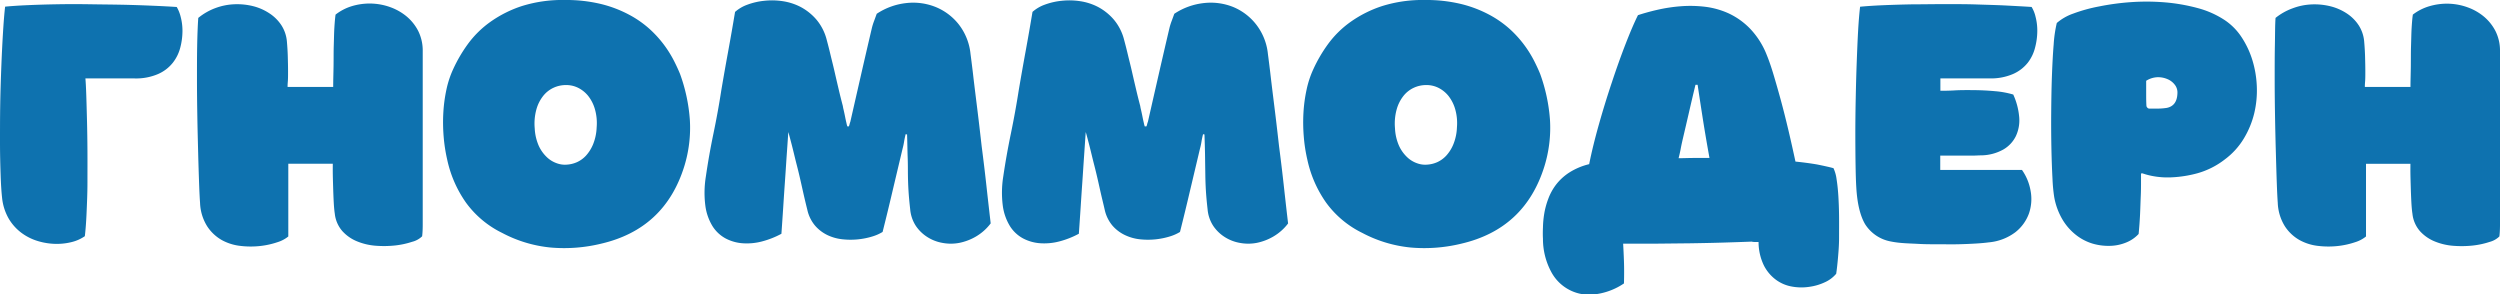
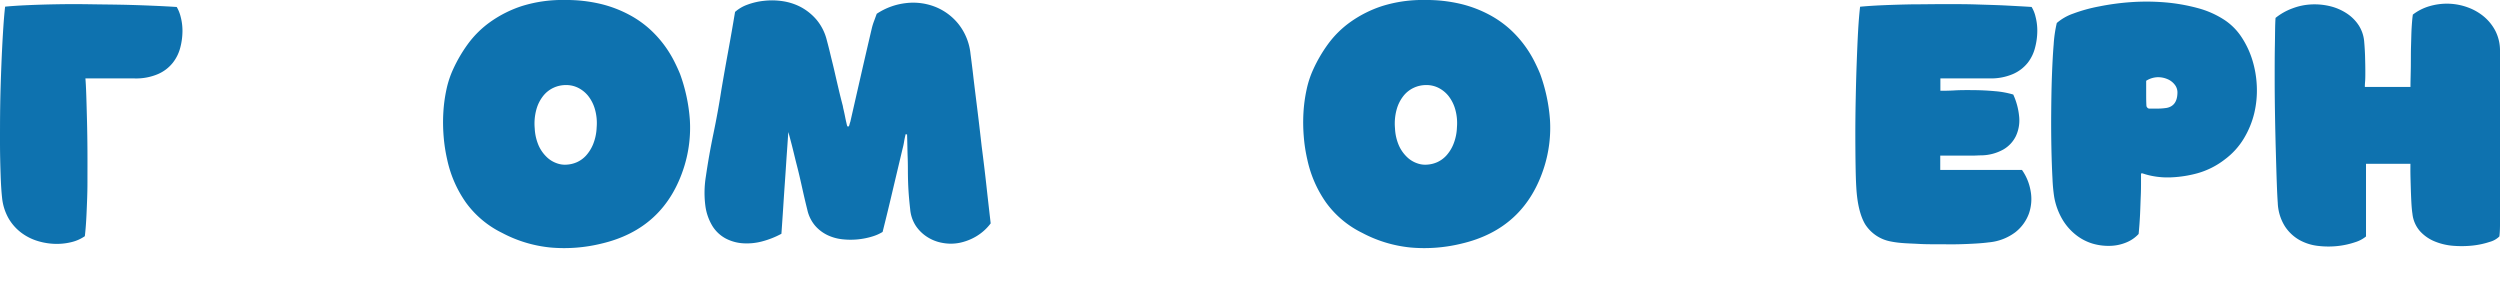
<svg xmlns="http://www.w3.org/2000/svg" viewBox="0 0 697.8 82.17">
  <defs>
    <style>.cls-1{fill:#0e72af;}</style>
  </defs>
  <g id="Слой_2" data-name="Слой 2">
    <g id="Слой_1-2" data-name="Слой 1">
      <path class="cls-1" d="M.57,55.1C.4,53.55.26,51.42.17,48.7S0,43,0,39.65s0-6.8.06-10.44S.24,22,.37,18.6.66,12,.84,9.05s.37-5.34.59-7.19c1.82-.18,4-.32,6.53-.43s5.26-.19,8.16-.24,5.88-.05,9,0,6.08.07,9,.13,5.72.16,8.35.27,4.92.23,6.86.36a10.17,10.17,0,0,1,1.1,2.75,15.36,15.36,0,0,1,.5,4,18.41,18.41,0,0,1-.6,4.54,11.43,11.43,0,0,1-2.09,4.27,10.74,10.74,0,0,1-4.11,3.15,15.55,15.55,0,0,1-6.6,1.23H23.84c.09,1,.17,2.55.24,4.61s.13,4.42.2,7.09.11,5.52.13,8.52,0,6,0,8.92-.13,5.7-.24,8.29-.27,4.78-.49,6.6a11,11,0,0,1-3.58,1.62,17.1,17.1,0,0,1-4.55.53,18.36,18.36,0,0,1-4.9-.76A14.73,14.73,0,0,1,6,65a13.55,13.55,0,0,1-3.58-4A14.59,14.59,0,0,1,.57,55.1Z" />
-       <path class="cls-1" d="M80.27,24.27H93c0-1.86.07-3.79.1-5.8s0-3.94.06-5.77.08-3.52.17-5,.2-2.73.33-3.62A14,14,0,0,1,98.3,1.69a17.27,17.27,0,0,1,5.31-.7,16.92,16.92,0,0,1,5.3,1,15.08,15.08,0,0,1,4.61,2.62,13,13,0,0,1,3.25,4.11,12.31,12.31,0,0,1,1.22,5.6v27q0,4.41,0,8.92c0,3,0,5.9,0,8.68,0,1.15,0,2.42,0,3.82s-.07,2.46-.16,3.21A6.13,6.13,0,0,1,115,67.5a23,23,0,0,1-4.58,1,29.26,29.26,0,0,1-5.4.1,17.12,17.12,0,0,1-5.27-1.2,11.27,11.27,0,0,1-4.18-2.88,8.75,8.75,0,0,1-2.12-4.87c-.13-.84-.23-1.91-.3-3.22s-.12-2.63-.16-4-.08-2.63-.1-3.84,0-2.18,0-2.89H80.47V66a8.94,8.94,0,0,1-3,1.59,22.71,22.71,0,0,1-4.74,1.06,24,24,0,0,1-5.5,0,14,14,0,0,1-5.28-1.62,11.85,11.85,0,0,1-4.11-3.85,13.15,13.15,0,0,1-2-6.56c-.09-1.19-.18-3-.27-5.5s-.18-5.3-.26-8.46-.17-6.52-.23-10.08-.1-7-.1-10.47,0-6.64.06-9.65S55.2,7,55.34,5a16.66,16.66,0,0,1,4.8-2.75,17.06,17.06,0,0,1,5.31-1.06,18.36,18.36,0,0,1,5.2.53,14.71,14.71,0,0,1,4.54,2A11.44,11.44,0,0,1,78.51,7a9.88,9.88,0,0,1,1.56,4.47c.13,1.46.22,2.92.26,4.38s.07,2.78.07,4,0,2.19-.07,3S80.27,24.09,80.27,24.27Z" />
      <path class="cls-1" d="M157.71,0a41.26,41.26,0,0,1,10.08,1.13,33.5,33.5,0,0,1,7.85,3,28.57,28.57,0,0,1,5.87,4.14,31.18,31.18,0,0,1,6.76,9c.67,1.34,1.17,2.46,1.53,3.34a47,47,0,0,1,2.75,12.83,36.37,36.37,0,0,1-1.56,13Q185.56,63.86,167.85,68a43.59,43.59,0,0,1-14.15,1.09A36.31,36.31,0,0,1,140.14,65a27.23,27.23,0,0,1-10.08-8.45,32.74,32.74,0,0,1-5.24-12,45.21,45.21,0,0,1-1-6.57,47.85,47.85,0,0,1-.07-6.66,41.44,41.44,0,0,1,.86-6.33,26.66,26.66,0,0,1,1.86-5.64,40.41,40.41,0,0,1,4.08-7,27.51,27.51,0,0,1,6.26-6.2,32.83,32.83,0,0,1,8.92-4.48A37.92,37.92,0,0,1,157.71,0ZM158,23.74a8.24,8.24,0,0,0-3.51.76,7.92,7.92,0,0,0-2.89,2.29,10.65,10.65,0,0,0-1.89,3.78,14.86,14.86,0,0,0-.46,5.23,13.71,13.71,0,0,0,1.12,4.88,10.26,10.26,0,0,0,2.26,3.18,7.65,7.65,0,0,0,2.82,1.72,6.56,6.56,0,0,0,2.81.37,8.19,8.19,0,0,0,2.72-.66,7.77,7.77,0,0,0,2.56-1.83,10.89,10.89,0,0,0,2-3.18,14,14,0,0,0,1-4.74,14.08,14.08,0,0,0-.47-5,10.84,10.84,0,0,0-1.85-3.71,8.44,8.44,0,0,0-2.79-2.29A7.46,7.46,0,0,0,158,23.74Z" />
      <path class="cls-1" d="M236.94,35.27a4.54,4.54,0,0,0,.2-.63,3.77,3.77,0,0,1,.2-.63q1.51-6.63,3-13.16t3.05-13.16a17,17,0,0,1,.63-1.95l.69-1.89a18.49,18.49,0,0,1,8.32-3,16.8,16.8,0,0,1,8.09,1.09A15.76,15.76,0,0,1,267.6,6.8a16,16,0,0,1,3.29,8.25q.25,1.86.63,5c.24,2.12.52,4.4.82,6.83s.61,4.87.9,7.33.54,4.65.76,6.59q.74,5.7,1.3,10.78t1.22,10.77A14,14,0,0,1,272.44,66a15.06,15.06,0,0,1-4.67,1.79,12.6,12.6,0,0,1-4.74,0,11.51,11.51,0,0,1-4.24-1.66A10.86,10.86,0,0,1,255.6,63a10,10,0,0,1-1.55-4.61c-.23-2-.38-3.71-.47-5.17s-.14-2.93-.16-4.41,0-3.1-.07-4.87-.08-3.91-.17-6.43a.8.8,0,0,1-.39-.07c-.18.71-.33,1.41-.44,2.09a19,19,0,0,1-.43,2l-2.75,11.6q-1.35,5.78-2.82,11.61A12.18,12.18,0,0,1,243.5,66a20.68,20.68,0,0,1-8.25.8A12.92,12.92,0,0,1,231,65.64,10.72,10.72,0,0,1,227.52,63a10.29,10.29,0,0,1-2.18-4.44c-.4-1.6-.86-3.52-1.36-5.77s-1-4.47-1.56-6.63-1-4.12-1.46-5.87-.75-2.89-.93-3.42q-.25,3.78-.5,7.26c-.15,2.33-.3,4.61-.46,6.87s-.31,4.55-.46,6.89-.32,4.8-.5,7.36a24.33,24.33,0,0,1-5.5,2.16,16.54,16.54,0,0,1-5.34.49,12,12,0,0,1-4.74-1.35,9.85,9.85,0,0,1-3.65-3.42,14.56,14.56,0,0,1-2-5.7,28.24,28.24,0,0,1,.14-8.16q.85-5.9,2.12-12t2.18-12q.93-5.5,1.93-10.94t1.92-11a10.41,10.41,0,0,1,3.38-2A19,19,0,0,1,213.24.23a20,20,0,0,1,5.23.1A15.85,15.85,0,0,1,223.58,2a15.22,15.22,0,0,1,4.34,3.52,14.16,14.16,0,0,1,2.85,5.67c.31,1.15.65,2.46,1,3.94s.75,3,1.13,4.67.76,3.3,1.16,5,.79,3.27,1.19,4.77a9.53,9.53,0,0,0,.2,1c.13.57.27,1.19.4,1.85s.26,1.29.4,1.86a8.11,8.11,0,0,0,.26,1Z" />
-       <path class="cls-1" d="M320,35.27a4.54,4.54,0,0,0,.2-.63,3.77,3.77,0,0,1,.2-.63q1.51-6.63,3-13.16t3.05-13.16a17,17,0,0,1,.63-1.95l.69-1.89a18.45,18.45,0,0,1,8.32-3,16.8,16.8,0,0,1,8.09,1.09,15.76,15.76,0,0,1,6.43,4.88,16,16,0,0,1,3.29,8.25q.25,1.86.63,5c.24,2.12.52,4.4.82,6.83s.61,4.87.9,7.33.54,4.65.76,6.59q.74,5.7,1.3,10.78t1.22,10.77A14,14,0,0,1,355.45,66a15.06,15.06,0,0,1-4.67,1.79,12.6,12.6,0,0,1-4.74,0,11.51,11.51,0,0,1-4.24-1.66A10.86,10.86,0,0,1,338.61,63a10,10,0,0,1-1.55-4.61c-.23-2-.38-3.71-.47-5.17s-.14-2.93-.16-4.41-.05-3.1-.07-4.87-.08-3.91-.17-6.43a.8.8,0,0,1-.39-.07c-.18.71-.33,1.41-.44,2.09a19,19,0,0,1-.43,2l-2.75,11.6q-1.35,5.78-2.82,11.61A12.18,12.18,0,0,1,326.51,66a20.68,20.68,0,0,1-8.25.8,12.92,12.92,0,0,1-4.21-1.16A10.72,10.72,0,0,1,310.53,63a10.29,10.29,0,0,1-2.18-4.44C308,57,307.49,55,307,52.78s-1-4.47-1.56-6.63-1-4.12-1.46-5.87-.75-2.89-.93-3.42c-.18,2.52-.34,4.94-.5,7.26s-.3,4.61-.46,6.87-.31,4.55-.46,6.89-.32,4.8-.5,7.36a24.33,24.33,0,0,1-5.5,2.16,16.54,16.54,0,0,1-5.34.49,12,12,0,0,1-4.74-1.35,9.85,9.85,0,0,1-3.65-3.42,14.56,14.56,0,0,1-2-5.7,28.56,28.56,0,0,1,.13-8.16q.87-5.9,2.13-12t2.18-12q.93-5.5,1.93-10.94t1.92-11a10.41,10.41,0,0,1,3.38-2A19,19,0,0,1,296.25.23a20,20,0,0,1,5.23.1A15.85,15.85,0,0,1,306.59,2a15.22,15.22,0,0,1,4.34,3.52,14.16,14.16,0,0,1,2.85,5.67c.31,1.15.65,2.46,1,3.94s.75,3,1.13,4.67.76,3.3,1.16,5,.79,3.27,1.19,4.77a9.53,9.53,0,0,0,.2,1c.13.57.27,1.19.4,1.85s.26,1.29.4,1.86a8.11,8.11,0,0,0,.26,1Z" />
      <path class="cls-1" d="M397.79,0a41.26,41.26,0,0,1,10.08,1.13,33.5,33.5,0,0,1,7.85,3,28.85,28.85,0,0,1,5.87,4.14,31.18,31.18,0,0,1,6.76,9c.67,1.34,1.17,2.46,1.53,3.34a47.41,47.41,0,0,1,2.75,12.83,36.37,36.37,0,0,1-1.56,13Q425.64,63.86,407.93,68a43.61,43.61,0,0,1-14.15,1.09A36.31,36.31,0,0,1,380.22,65a27.23,27.23,0,0,1-10.08-8.45,32.74,32.74,0,0,1-5.24-12,43.88,43.88,0,0,1-1-6.57,47.85,47.85,0,0,1-.07-6.66A41.44,41.44,0,0,1,364.7,25a26.66,26.66,0,0,1,1.86-5.64,40.41,40.41,0,0,1,4.08-7,27.51,27.51,0,0,1,6.26-6.2,32.83,32.83,0,0,1,8.92-4.48A37.88,37.88,0,0,1,397.79,0Zm.33,23.74a8.24,8.24,0,0,0-3.51.76,7.92,7.92,0,0,0-2.89,2.29,10.65,10.65,0,0,0-1.89,3.78,14.86,14.86,0,0,0-.46,5.23,13.5,13.5,0,0,0,1.12,4.88,10.26,10.26,0,0,0,2.26,3.18,7.65,7.65,0,0,0,2.82,1.72,6.56,6.56,0,0,0,2.81.37,8.19,8.19,0,0,0,2.72-.66,7.77,7.77,0,0,0,2.56-1.83,10.67,10.67,0,0,0,2-3.18,13.71,13.71,0,0,0,1-4.74,14.08,14.08,0,0,0-.47-5,10.84,10.84,0,0,0-1.85-3.71,8.44,8.44,0,0,0-2.79-2.29A7.46,7.46,0,0,0,398.12,23.74Z" />
-       <path class="cls-1" d="M511.76,46.94a10.44,10.44,0,0,1,.86,3.05c.22,1.37.39,2.94.5,4.71s.18,3.67.2,5.7,0,4,0,6-.15,3.79-.3,5.54-.32,3.23-.5,4.47a8.84,8.84,0,0,1-3.12,2.35A14.84,14.84,0,0,1,505,80.06a14.68,14.68,0,0,1-4.81-.07,10.56,10.56,0,0,1-4.47-1.89,11.33,11.33,0,0,1-3.38-4,15,15,0,0,1-1.49-6.56,9.54,9.54,0,0,1-1,0c-.28,0-.58,0-.89-.1-2.34.09-5,.18-8,.27s-6,.15-9.21.2l-9.58.1q-4.81,0-9.12,0c.09,1.55.17,3.23.23,5s.06,3.85,0,6.1a18.39,18.39,0,0,1-7.79,3,12,12,0,0,1-12.5-6.2,19.43,19.43,0,0,1-2.32-9.28q-.08-1.33,0-3.15a26.66,26.66,0,0,1,.36-3.85,21.82,21.82,0,0,1,1.1-4.07,15.25,15.25,0,0,1,2.18-4A14.67,14.67,0,0,1,438,48.17a18.29,18.29,0,0,1,5.57-2.35q1-5,2.69-11T449.9,23q1.92-5.8,3.85-10.77t3.44-8c1.51-.49,3.26-1,5.28-1.46a44.42,44.42,0,0,1,6.39-1,34.68,34.68,0,0,1,6.9.1,22.54,22.54,0,0,1,6.73,1.86,20.19,20.19,0,0,1,6,4.28,22.44,22.44,0,0,1,4.64,7.32c.62,1.51,1.26,3.36,1.92,5.57s1.35,4.62,2.06,7.23,1.4,5.37,2.09,8.29,1.33,5.81,1.95,8.68q3.25.33,6,.8C508.93,46.26,510.48,46.59,511.76,46.94Zm-43.23-2.78c1.42,0,2.84-.07,4.28-.07h4.34q-1.12-6.17-1.95-11.5t-1.36-8.92h-.6c-.62,2.56-1.23,5.14-1.82,7.72s-1.21,5.21-1.83,7.86c-.17.75-.34,1.54-.49,2.36S468.75,43.27,468.53,44.16Z" />
      <path class="cls-1" d="M518.13,52.31q-.14-2.25-.2-6.1t-.07-8.52q0-4.66.1-9.81c.07-3.42.15-6.75.27-10s.24-6.24.39-9,.35-5.14.57-7q2.77-.27,6.56-.43t8.12-.24c2.9,0,5.89-.06,9-.06s6.1,0,9,.1,5.68.16,8.29.3,4.91.26,6.9.39a9.06,9.06,0,0,1,1.09,2.69,15.36,15.36,0,0,1,.5,4,18.54,18.54,0,0,1-.6,4.58A11.43,11.43,0,0,1,566,17.5a10.74,10.74,0,0,1-4.11,3.15,15.47,15.47,0,0,1-6.59,1.23H541.6v3.45c1,0,2.32,0,4-.1s3.56-.09,5.51-.07,3.88.12,5.83.3a25,25,0,0,1,5,.93,19,19,0,0,1,1.66,6.3,10.38,10.38,0,0,1-.93,5.3,8.75,8.75,0,0,1-3.52,3.75,13,13,0,0,1-6,1.62c-.84,0-1.62.07-2.35.07h-2.36l-2.88,0c-1.08,0-2.4,0-4,0v4h22.81a14.29,14.29,0,0,1,2.42,5.9,12.36,12.36,0,0,1-.46,6.23,11.71,11.71,0,0,1-3.78,5.24,14.45,14.45,0,0,1-7.46,2.85c-.93.13-2.14.24-3.65.33s-3.14.16-4.9.2-3.61,0-5.51,0-3.72,0-5.47-.1-3.32-.13-4.74-.26a26.78,26.78,0,0,1-3.31-.47,10.77,10.77,0,0,1-6.9-4.74Q518.52,59.08,518.13,52.31Z" />
      <path class="cls-1" d="M621,44.49a22.24,22.24,0,0,1-7.69,3.88,33,33,0,0,1-7.19,1.13,22.51,22.51,0,0,1-5.47-.4,18.16,18.16,0,0,1-2.59-.7.09.09,0,0,0-.13,0,.28.28,0,0,0-.13,0,.25.25,0,0,1-.14,0s-.06,0-.06.13v2.12c0,1.11,0,2.45-.07,4.05s-.11,3.31-.2,5.17-.22,3.67-.4,5.44a9.62,9.62,0,0,1-3.48,2.38,12.52,12.52,0,0,1-4.47.93A15.69,15.69,0,0,1,584.1,68a14,14,0,0,1-4.61-2.39,15.64,15.64,0,0,1-3.78-4.28,18.72,18.72,0,0,1-2.35-6.4,45.24,45.24,0,0,1-.47-5.07q-.2-3.62-.3-8.35c-.06-3.16-.09-6.51-.06-10s.08-6.94.2-10.21.27-6.23.49-8.88a36,36,0,0,1,.87-6,14.17,14.17,0,0,1,4.57-2.62,43.7,43.7,0,0,1,7.23-2A69.58,69.58,0,0,1,594.77.6a63,63,0,0,1,9.52.06,51.44,51.44,0,0,1,9.11,1.59,25.63,25.63,0,0,1,7.69,3.45,16.76,16.76,0,0,1,4.58,4.68,24.84,24.84,0,0,1,3,6.36,28.76,28.76,0,0,1,1.25,7.33,27.42,27.42,0,0,1-.72,7.56,24.94,24.94,0,0,1-2.92,7.06A20.26,20.26,0,0,1,621,44.49ZM607.77,25.73a3.48,3.48,0,0,0-.73-2.06,5,5,0,0,0-2-1.56,6.67,6.67,0,0,0-2.78-.56,6.29,6.29,0,0,0-3.22,1v3.68c0,1,0,2.14.07,3.28a.8.8,0,0,0,.26.54.75.75,0,0,0,.47.26h2.48a16.28,16.28,0,0,0,2.49-.2C606.79,29.7,607.77,28.25,607.77,25.73Z" />
      <path class="cls-1" d="M660.08,24.27h12.73c0-1.86.08-3.79.1-5.8s0-3.94.06-5.77.08-3.52.17-5,.2-2.73.33-3.62a14,14,0,0,1,4.64-2.35,17.27,17.27,0,0,1,5.31-.7,16.92,16.92,0,0,1,5.3,1,15.08,15.08,0,0,1,4.61,2.62,13,13,0,0,1,3.25,4.11,12.19,12.19,0,0,1,1.22,5.6v27q0,4.41,0,8.92c0,3,0,5.9,0,8.68,0,1.15,0,2.42,0,3.82s-.08,2.46-.17,3.21a6.13,6.13,0,0,1-2.72,1.53,23.07,23.07,0,0,1-4.57,1,29.38,29.38,0,0,1-5.41.1,17.18,17.18,0,0,1-5.27-1.2,11.35,11.35,0,0,1-4.18-2.88,8.75,8.75,0,0,1-2.12-4.87c-.13-.84-.23-1.91-.3-3.22s-.12-2.63-.16-4-.08-2.63-.1-3.84,0-2.18,0-2.89h-12.4V66a8.94,8.94,0,0,1-3,1.59,22.71,22.71,0,0,1-4.74,1.06,24,24,0,0,1-5.5,0,13.92,13.92,0,0,1-5.27-1.62,11.79,11.79,0,0,1-4.12-3.85,13.25,13.25,0,0,1-2-6.56c-.09-1.19-.18-3-.27-5.5s-.17-5.3-.26-8.46-.17-6.52-.23-10.08-.1-7-.1-10.47,0-6.64.06-9.65S635,7,635.15,5A16.58,16.58,0,0,1,640,2.29a16.94,16.94,0,0,1,5.3-1.06,18.36,18.36,0,0,1,5.2.53,14.87,14.87,0,0,1,4.55,2A11.53,11.53,0,0,1,658.32,7a9.88,9.88,0,0,1,1.56,4.47c.13,1.46.22,2.92.26,4.38s.07,2.78.07,4,0,2.19-.07,3S660.08,24.09,660.08,24.27Z" />
    </g>
  </g>
</svg>